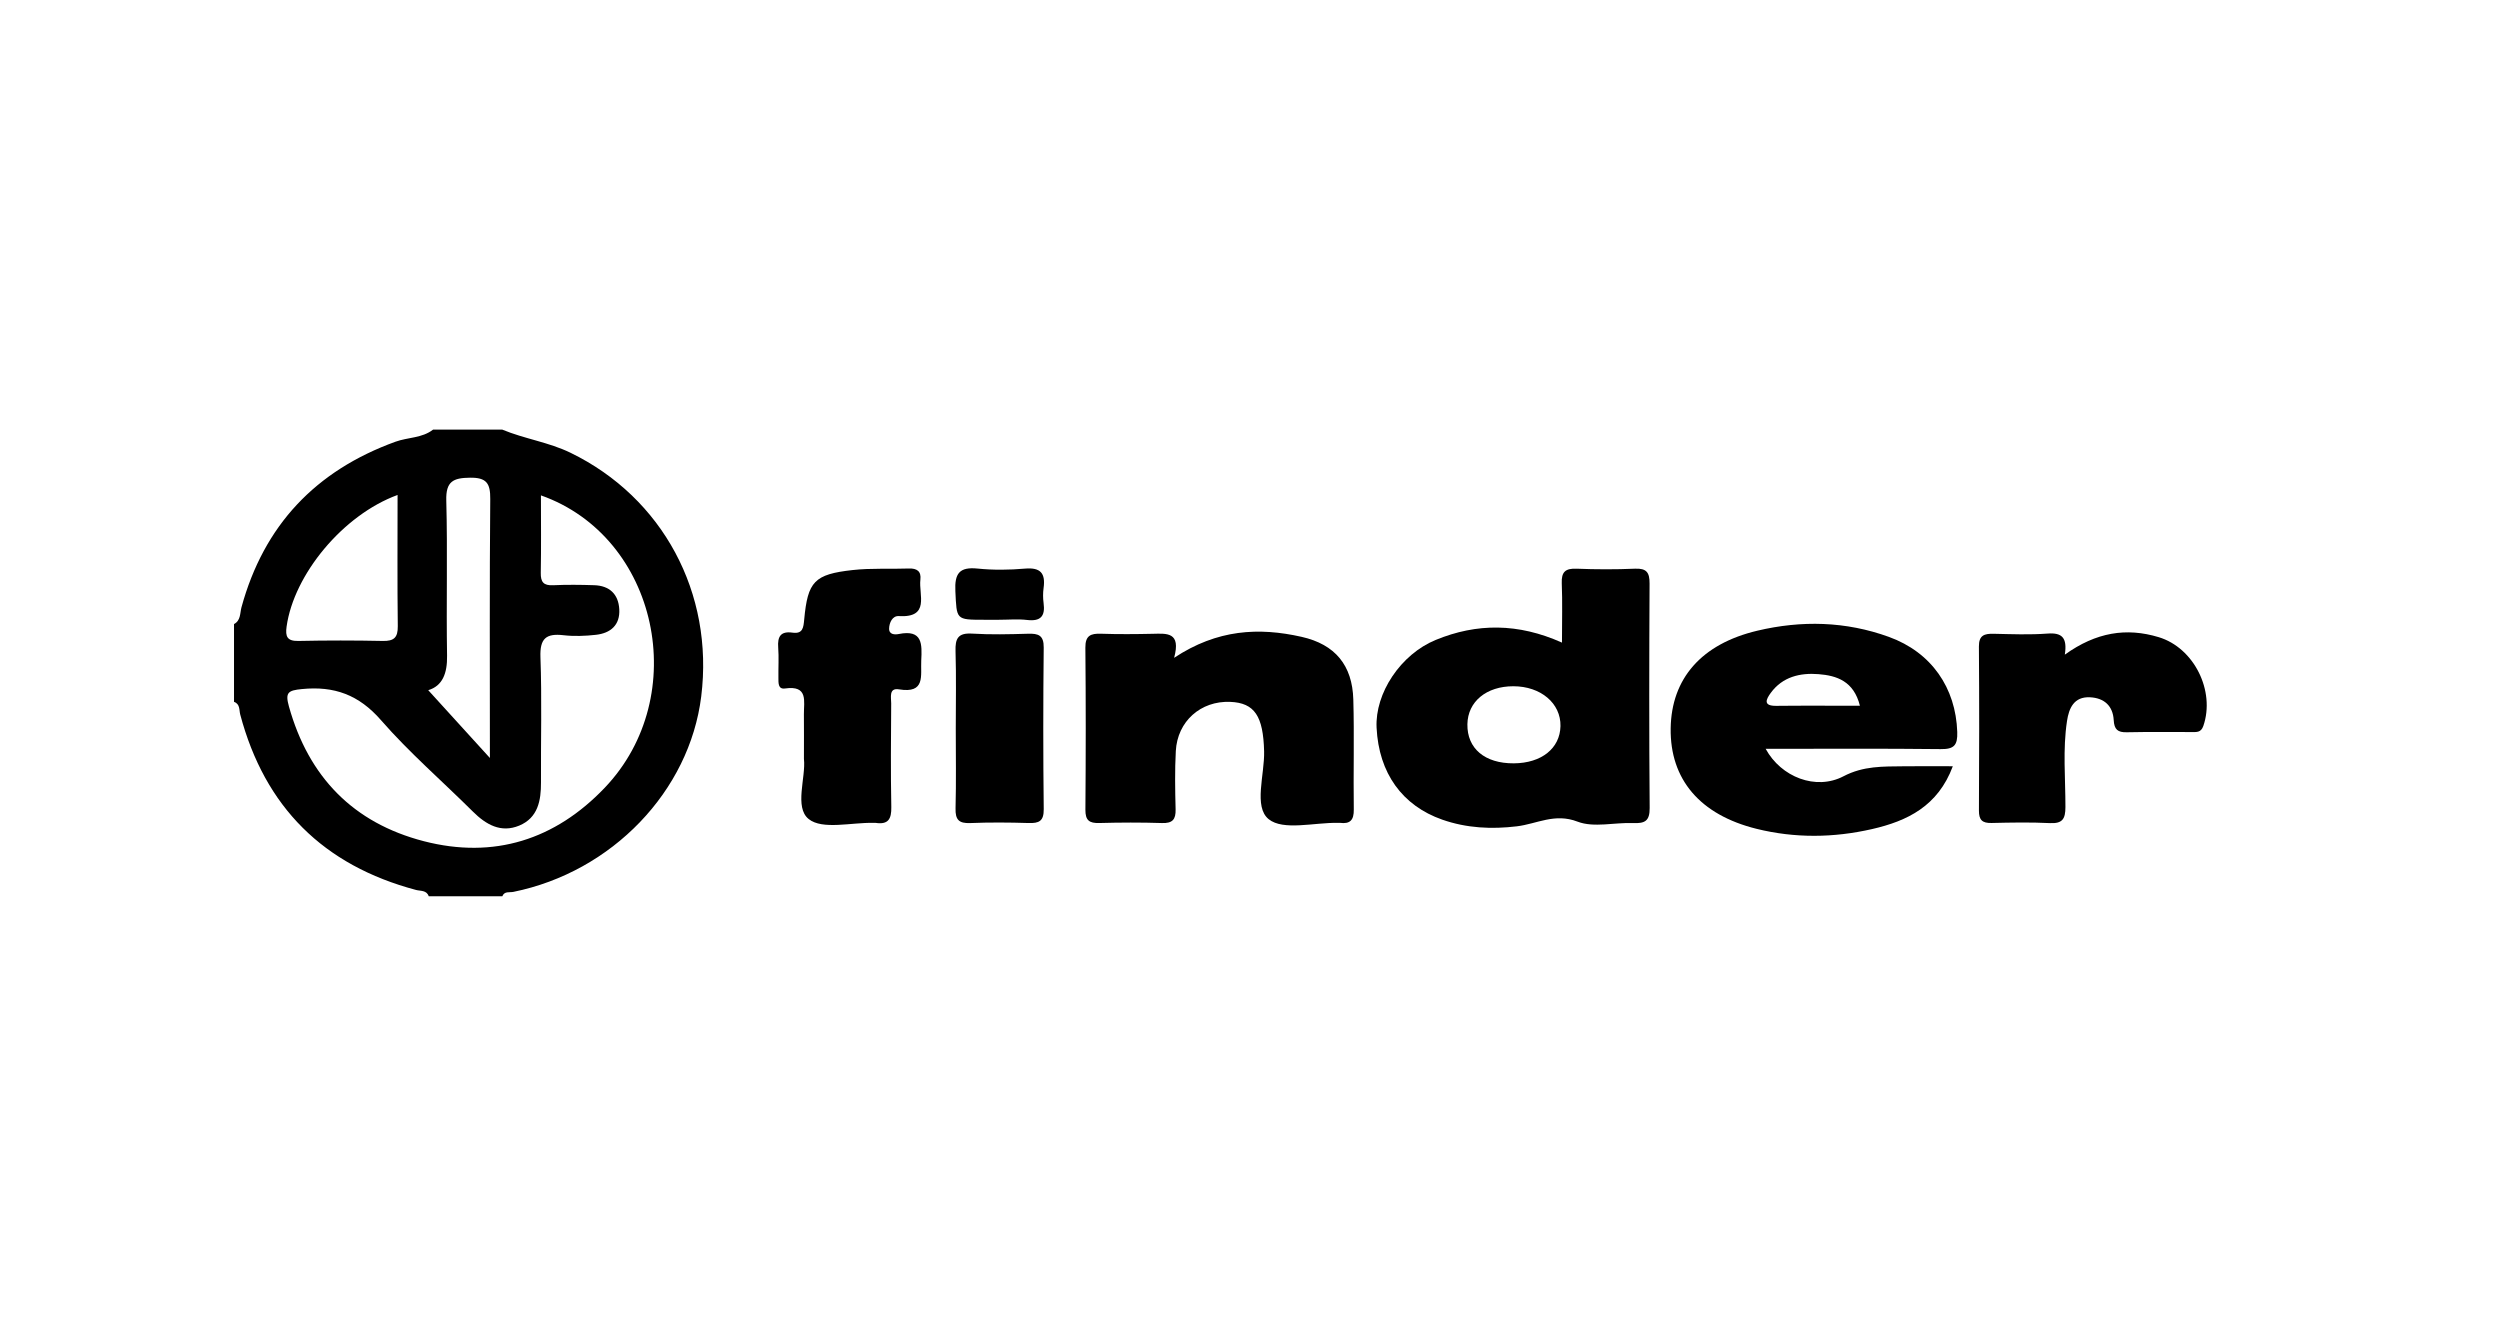
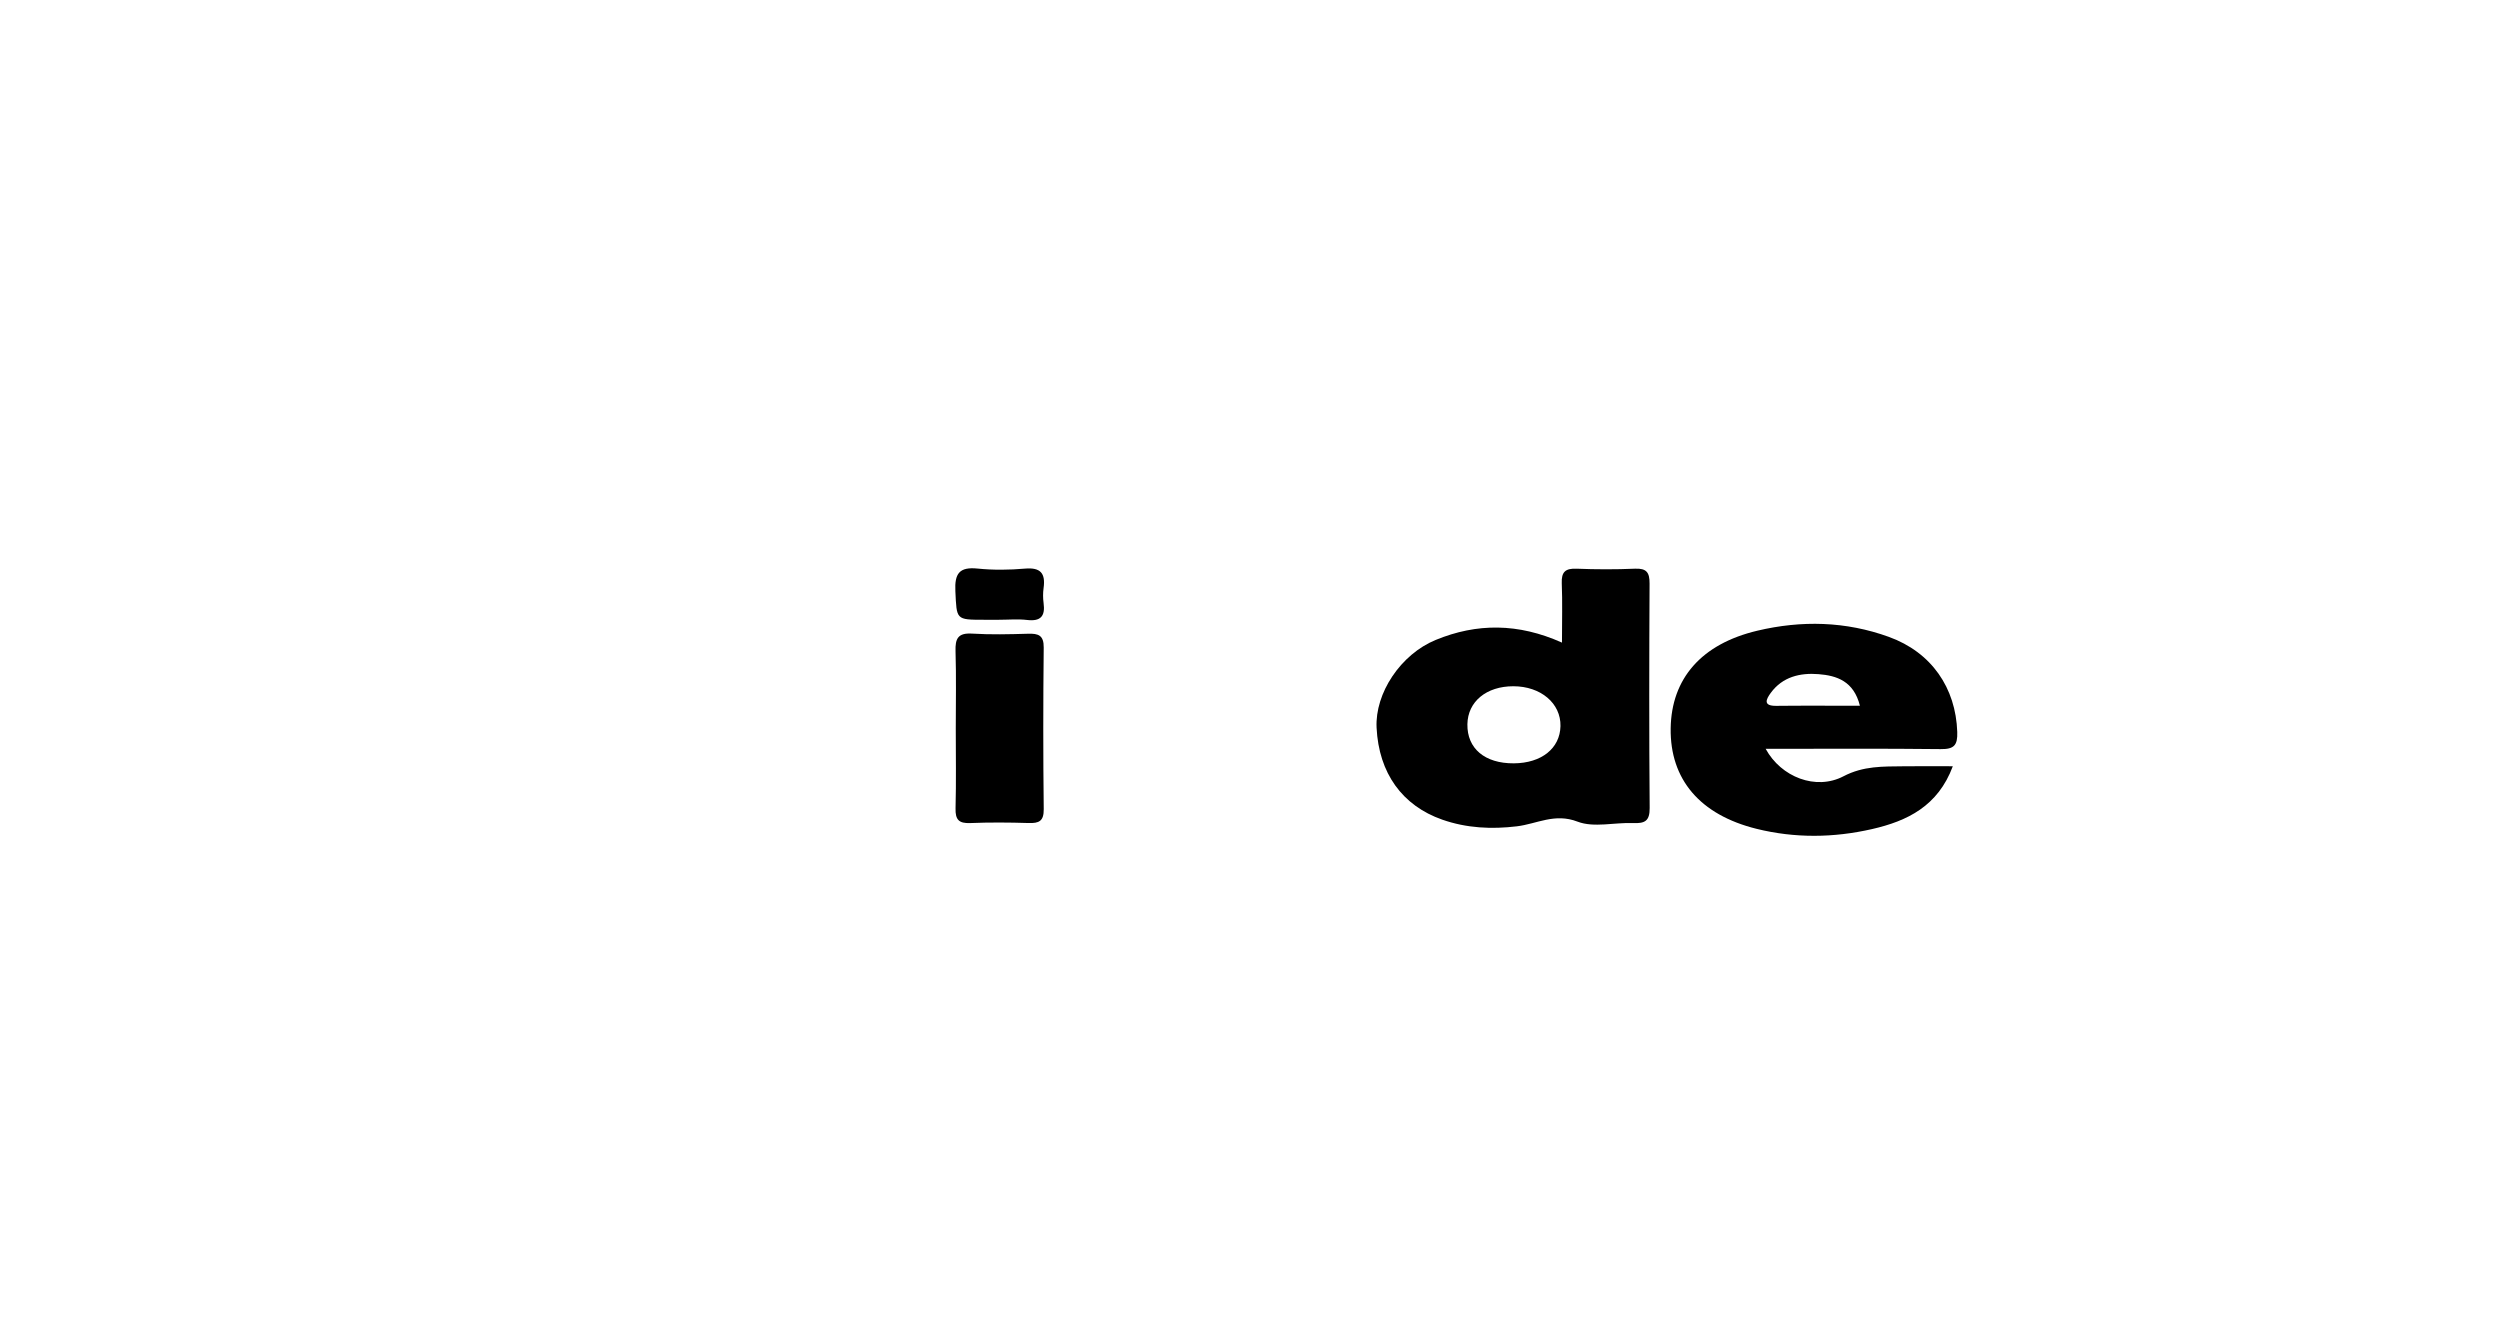
<svg xmlns="http://www.w3.org/2000/svg" id="Capa_1" viewBox="0 0 675 358">
-   <path d="M135.622,116c6.005,2.503,12.531,3.382,18.448,6.262,24.838,12.089,38.725,37.847,35.262,65.774-3.175,25.605-24.096,47.369-50.727,52.773-1.066,.216-2.41-.255-2.984,1.192h-19.862c-.557-1.692-2.229-1.392-3.406-1.705-25.009-6.643-40.852-22.376-47.494-47.38-.309-1.165-.002-2.839-1.677-3.415v-21c1.853-.968,1.591-2.988,2.011-4.522,6.063-22.165,20.022-36.883,41.573-44.71,3.36-1.22,7.18-.951,10.161-3.268h18.694Zm10.43,17.747c0,7.333,.083,14.128-.043,20.919-.046,2.506,.766,3.466,3.334,3.348,3.689-.171,7.394-.128,11.087-.008,4.124,.134,6.542,2.393,6.775,6.487,.243,4.268-2.338,6.466-6.307,6.908-2.886,.321-5.863,.441-8.737,.11-4.709-.543-6.427,.855-6.242,5.929,.411,11.254,.085,22.533,.148,33.801,.028,4.949-.844,9.582-5.874,11.671-4.942,2.053-8.965-.253-12.524-3.794-8.268-8.227-17.156-15.902-24.797-24.667-5.988-6.869-12.625-9.27-21.37-8.402-3.723,.369-4.551,.909-3.488,4.711,5.32,19.029,17.375,31.434,36.418,36.362,18.929,4.899,35.471-.41,48.839-14.42,23.639-24.775,14.427-67.772-17.221-78.954Zm-38.708-.106c-14.753,5.394-28.006,21.476-29.965,35.546-.369,2.652,.121,3.936,3.19,3.87,7.588-.162,15.185-.161,22.773,0,3.012,.064,4.096-.893,4.059-3.983-.142-11.639-.057-23.28-.057-35.433Zm24.928,71.012c0-24.538-.109-47.237,.097-69.933,.039-4.272-1.039-5.797-5.476-5.742-4.512,.056-6.534,.975-6.397,6.137,.371,13.969-.024,27.956,.211,41.93,.08,4.755-1.227,8.156-5.084,9.305,5.176,5.69,10.346,11.374,16.649,18.303Z" />
  <path d="M421.733,173.503c0-5.947,.151-10.995-.056-16.029-.127-3.092,1.001-4.046,4.025-3.926,5.244,.209,10.509,.223,15.752-.003,3.134-.135,3.946,1.039,3.931,4.011-.102,20.201-.138,40.404,.026,60.604,.029,3.546-1.337,4.193-4.431,4.067-5.049-.206-10.644,1.314-15.043-.385-6.169-2.383-10.968,.611-16.382,1.264-6.793,.819-13.551,.508-20.135-1.799-10.809-3.787-17.14-12.55-17.742-24.83-.456-9.293,6.482-19.8,15.973-23.699,11.082-4.552,22.247-4.576,34.082,.726Zm-13.009,32.597c7.473-.045,12.479-4.038,12.604-10.055,.128-6.149-5.32-10.756-12.723-10.758-7.294-.002-12.307,4.144-12.407,10.259-.107,6.549,4.702,10.601,12.526,10.554Z" />
  <path d="M476.729,202.184c4.161,7.649,13.575,11.298,21.004,7.414,5.424-2.836,10.687-2.629,16.208-2.702,4.214-.056,8.43-.011,13.319-.011-4.007,10.767-12.274,14.788-21.825,16.97-10.363,2.368-20.808,2.494-31.161-.072-15.288-3.788-23.385-13.357-23.193-27.108,.188-13.465,8.302-22.801,23.367-26.38,11.96-2.841,23.915-2.556,35.548,1.662,11.513,4.174,18.072,13.763,18.461,25.683,.118,3.604-.867,4.663-4.489,4.62-15.523-.181-31.049-.077-47.239-.077Zm25.447-11.63c-1.648-6.648-6.254-8.146-11.179-8.534-4.949-.391-9.703,.691-12.896,5.065-1.278,1.751-2.138,3.536,1.486,3.495,7.343-.083,14.687-.025,22.59-.025Z" />
-   <path d="M317.018,177.608c11.652-7.716,22.891-8.259,34.408-5.663,9.074,2.045,13.705,7.683,13.968,16.905,.283,9.906-.01,19.827,.129,29.739,.04,2.845-.995,3.935-3.734,3.583-.191-.025-.389,.001-.584-.002-6.398-.11-14.738,2.177-18.66-.99-4.124-3.33-1.075-12.003-1.235-18.331-.24-9.465-2.532-13.083-9.168-13.343-7.942-.311-14.242,5.234-14.674,13.277-.282,5.234-.191,10.497-.055,15.741,.071,2.746-.837,3.79-3.679,3.699-5.64-.181-11.292-.162-16.934-.006-2.709,.075-3.763-.727-3.741-3.587,.113-14.578,.13-29.159-.009-43.737-.031-3.281,1.403-3.883,4.226-3.786,4.667,.161,9.344,.12,14.014,.018,3.759-.082,7.62-.51,5.724,6.483Z" />
-   <path d="M557.5,176.756c8.466-6.073,16.63-7.355,25.34-4.725,9.586,2.895,15.307,14.553,12.065,23.965-.645,1.874-1.882,1.647-3.164,1.655-5.837,.036-11.676-.074-17.51,.06-2.468,.057-3.388-.757-3.529-3.28-.215-3.843-2.573-5.989-6.425-6.165-4.356-.199-5.667,3.011-6.182,6.383-1.177,7.713-.414,15.508-.429,23.264-.006,3.201-.795,4.494-4.206,4.325-5.24-.26-10.505-.156-15.755-.033-2.49,.058-3.407-.806-3.393-3.347,.085-14.765,.101-29.531-.006-44.296-.022-3.049,1.467-3.499,3.975-3.444,4.862,.107,9.748,.307,14.585-.058,3.857-.291,5.348,1.1,4.633,5.695Z" />
-   <path d="M217.062,204.899c0-4.648,.032-8.341-.009-12.034-.04-3.485,1.257-7.887-5.083-6.976-1.972,.283-1.778-1.613-1.797-2.924-.041-2.721,.143-5.454-.058-8.161-.218-2.947,.678-4.439,3.864-3.99,2.802,.395,2.952-1.377,3.157-3.567,.956-10.251,2.721-12.184,13.074-13.335,5.005-.557,10.105-.229,15.158-.416,2.225-.082,3.404,.766,3.137,3.005-.488,4.094,2.694,10.35-5.856,9.842-1.675-.1-2.562,1.767-2.588,3.381-.027,1.65,1.584,1.664,2.594,1.461,6.481-1.301,6.302,2.737,6.082,7.155-.203,4.084,1.222,8.975-6.02,7.781-2.792-.46-2.084,2.222-2.094,3.78-.064,9.33-.151,18.662,.031,27.989,.063,3.226-.816,4.804-4.218,4.286-.19-.029-.389,0-.583-.004-6-.142-13.791,1.944-17.511-1.036-3.932-3.15-.711-11.271-1.278-16.236Z" />
  <path d="M258.059,196.754c0-6.98,.149-13.964-.065-20.938-.104-3.384,.652-4.978,4.458-4.743,5.029,.31,10.095,.185,15.139,.034,2.779-.083,4.247,.412,4.212,3.739-.155,14.54-.16,29.084,.005,43.623,.037,3.286-1.307,3.84-4.127,3.749-5.237-.168-10.49-.204-15.724,.01-3.066,.126-4.038-.914-3.958-3.955,.187-7.169,.06-14.346,.06-21.52Z" />
  <path d="M269.767,167.338c-1.358,0-2.716,0-4.074,0-7.664-.001-7.37-.015-7.742-7.711-.23-4.754,1.048-6.623,6.019-6.112,4.224,.434,8.552,.377,12.789,.009,4.242-.369,5.555,1.313,5.011,5.241-.184,1.331-.181,2.729,0,4.06,.473,3.491-.733,5.007-4.441,4.568-2.487-.294-5.038-.056-7.56-.056Z" />
</svg>